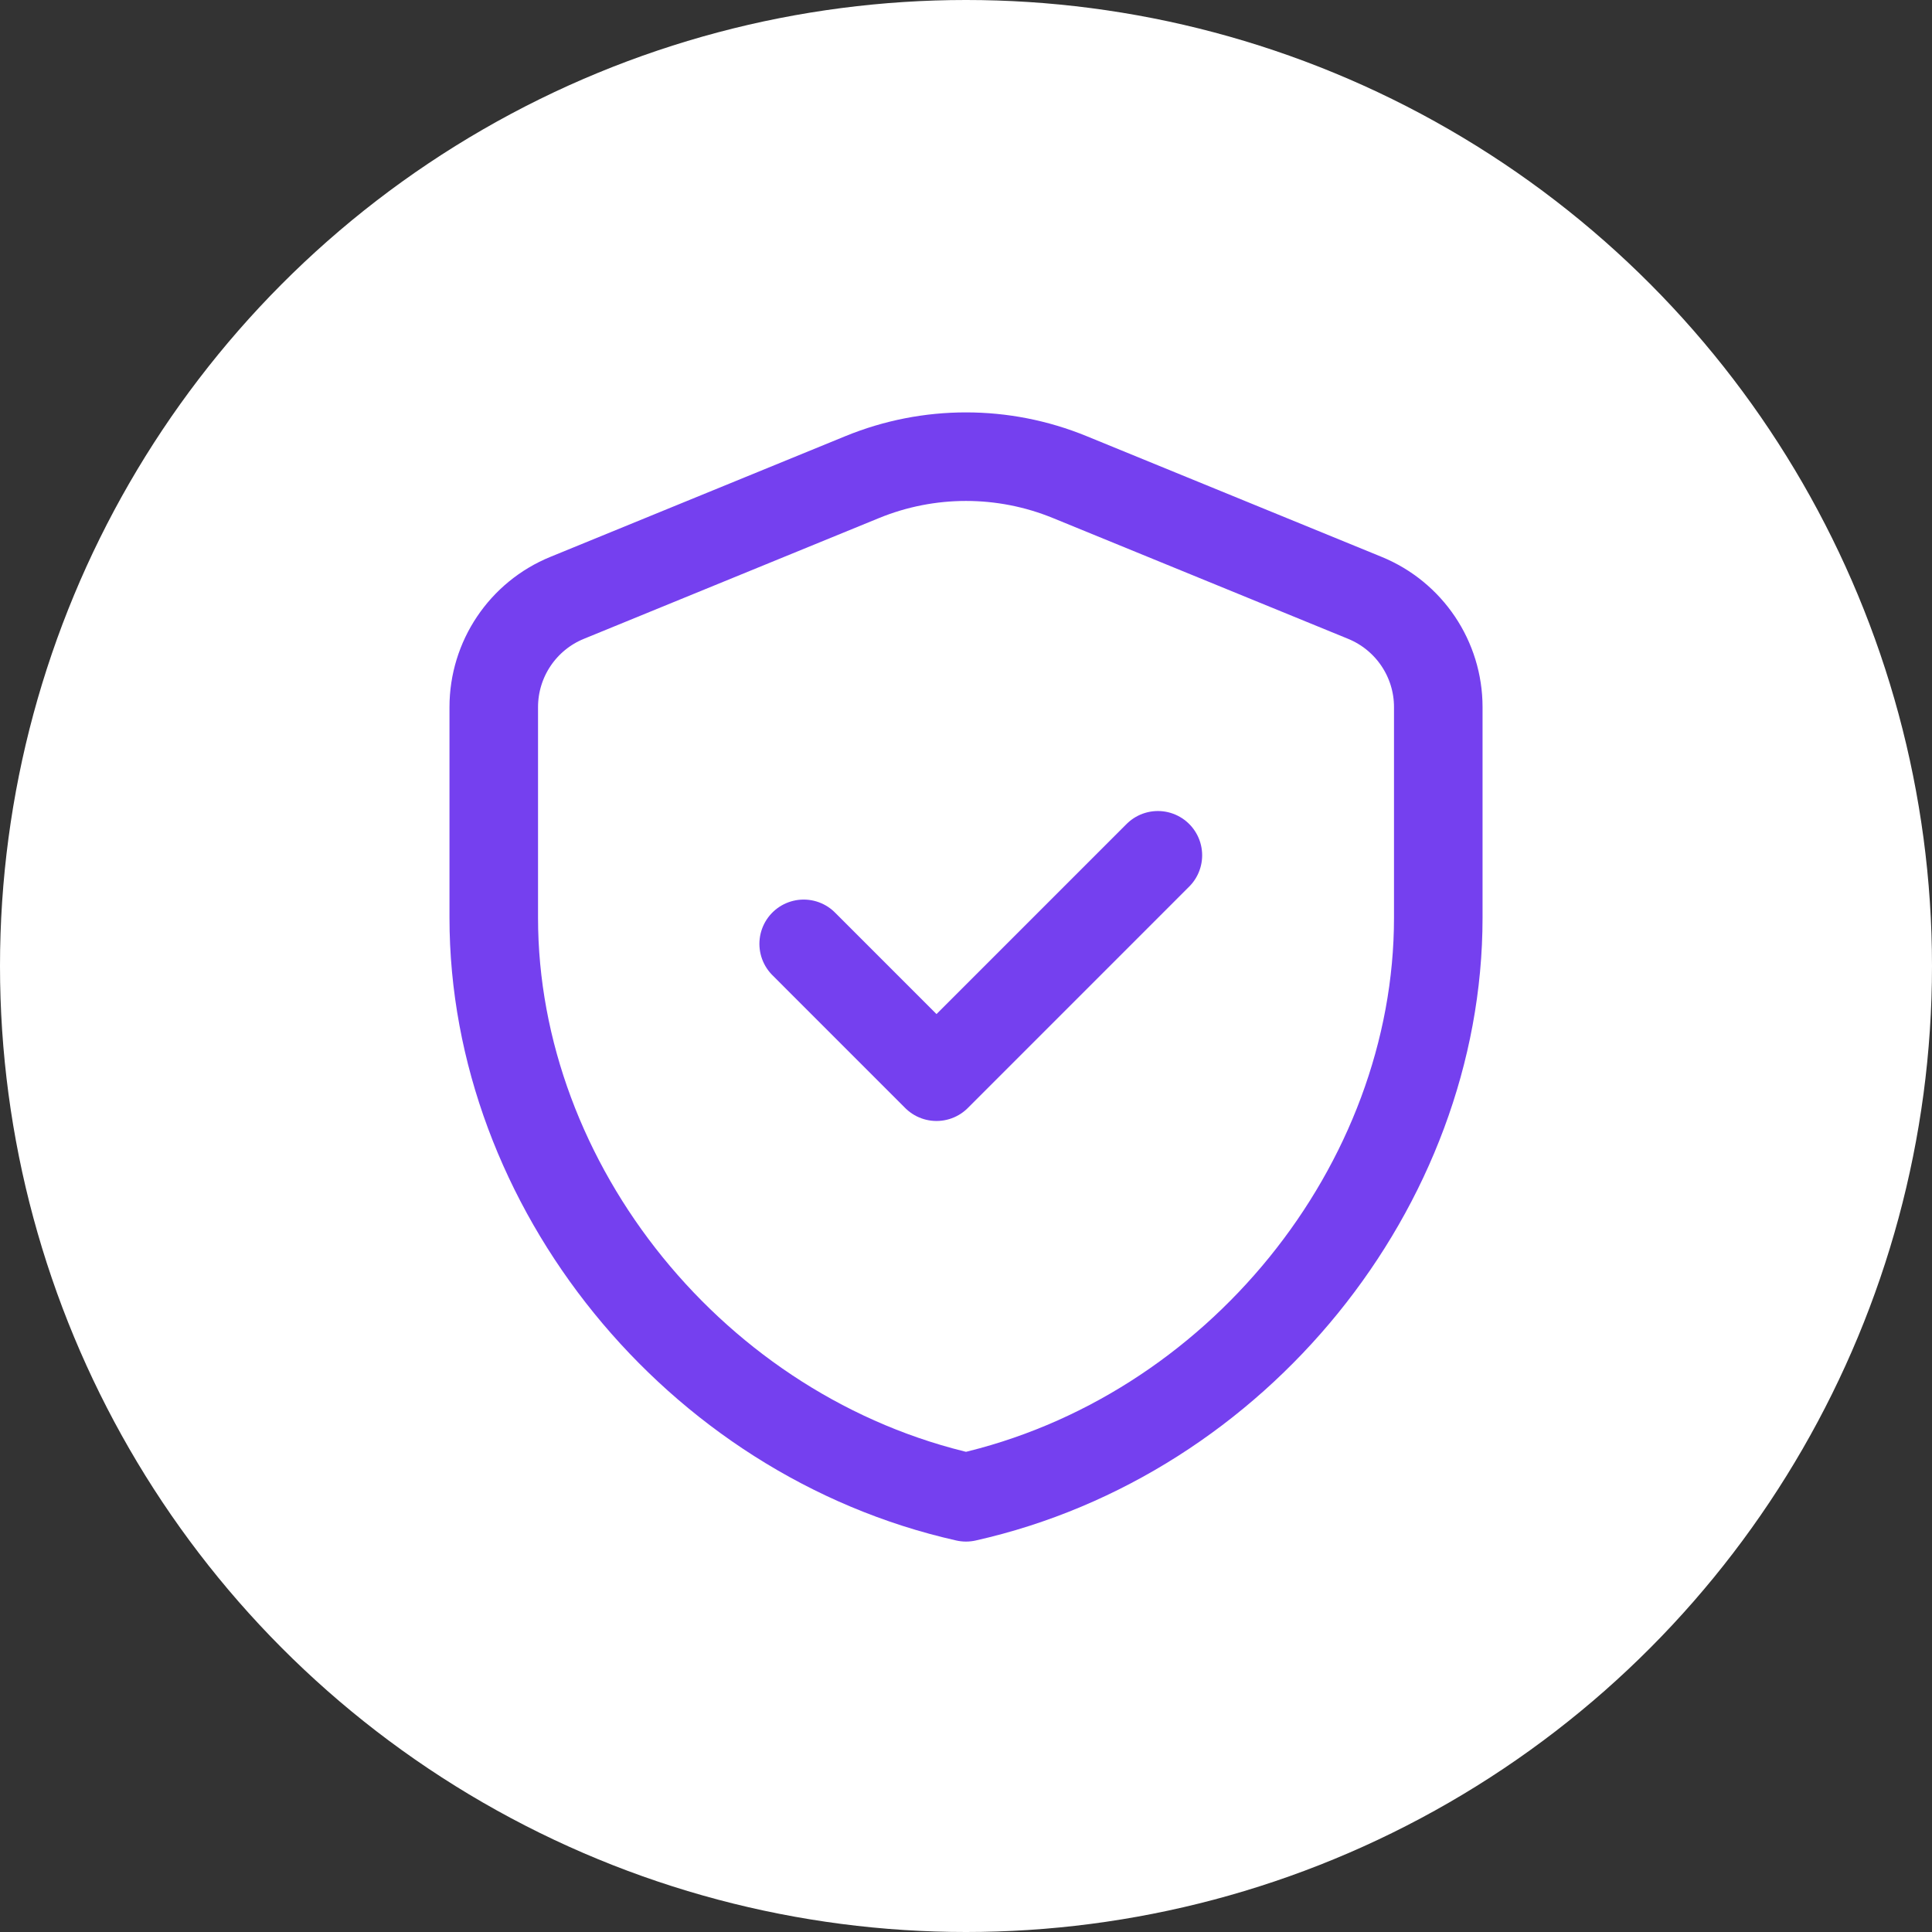
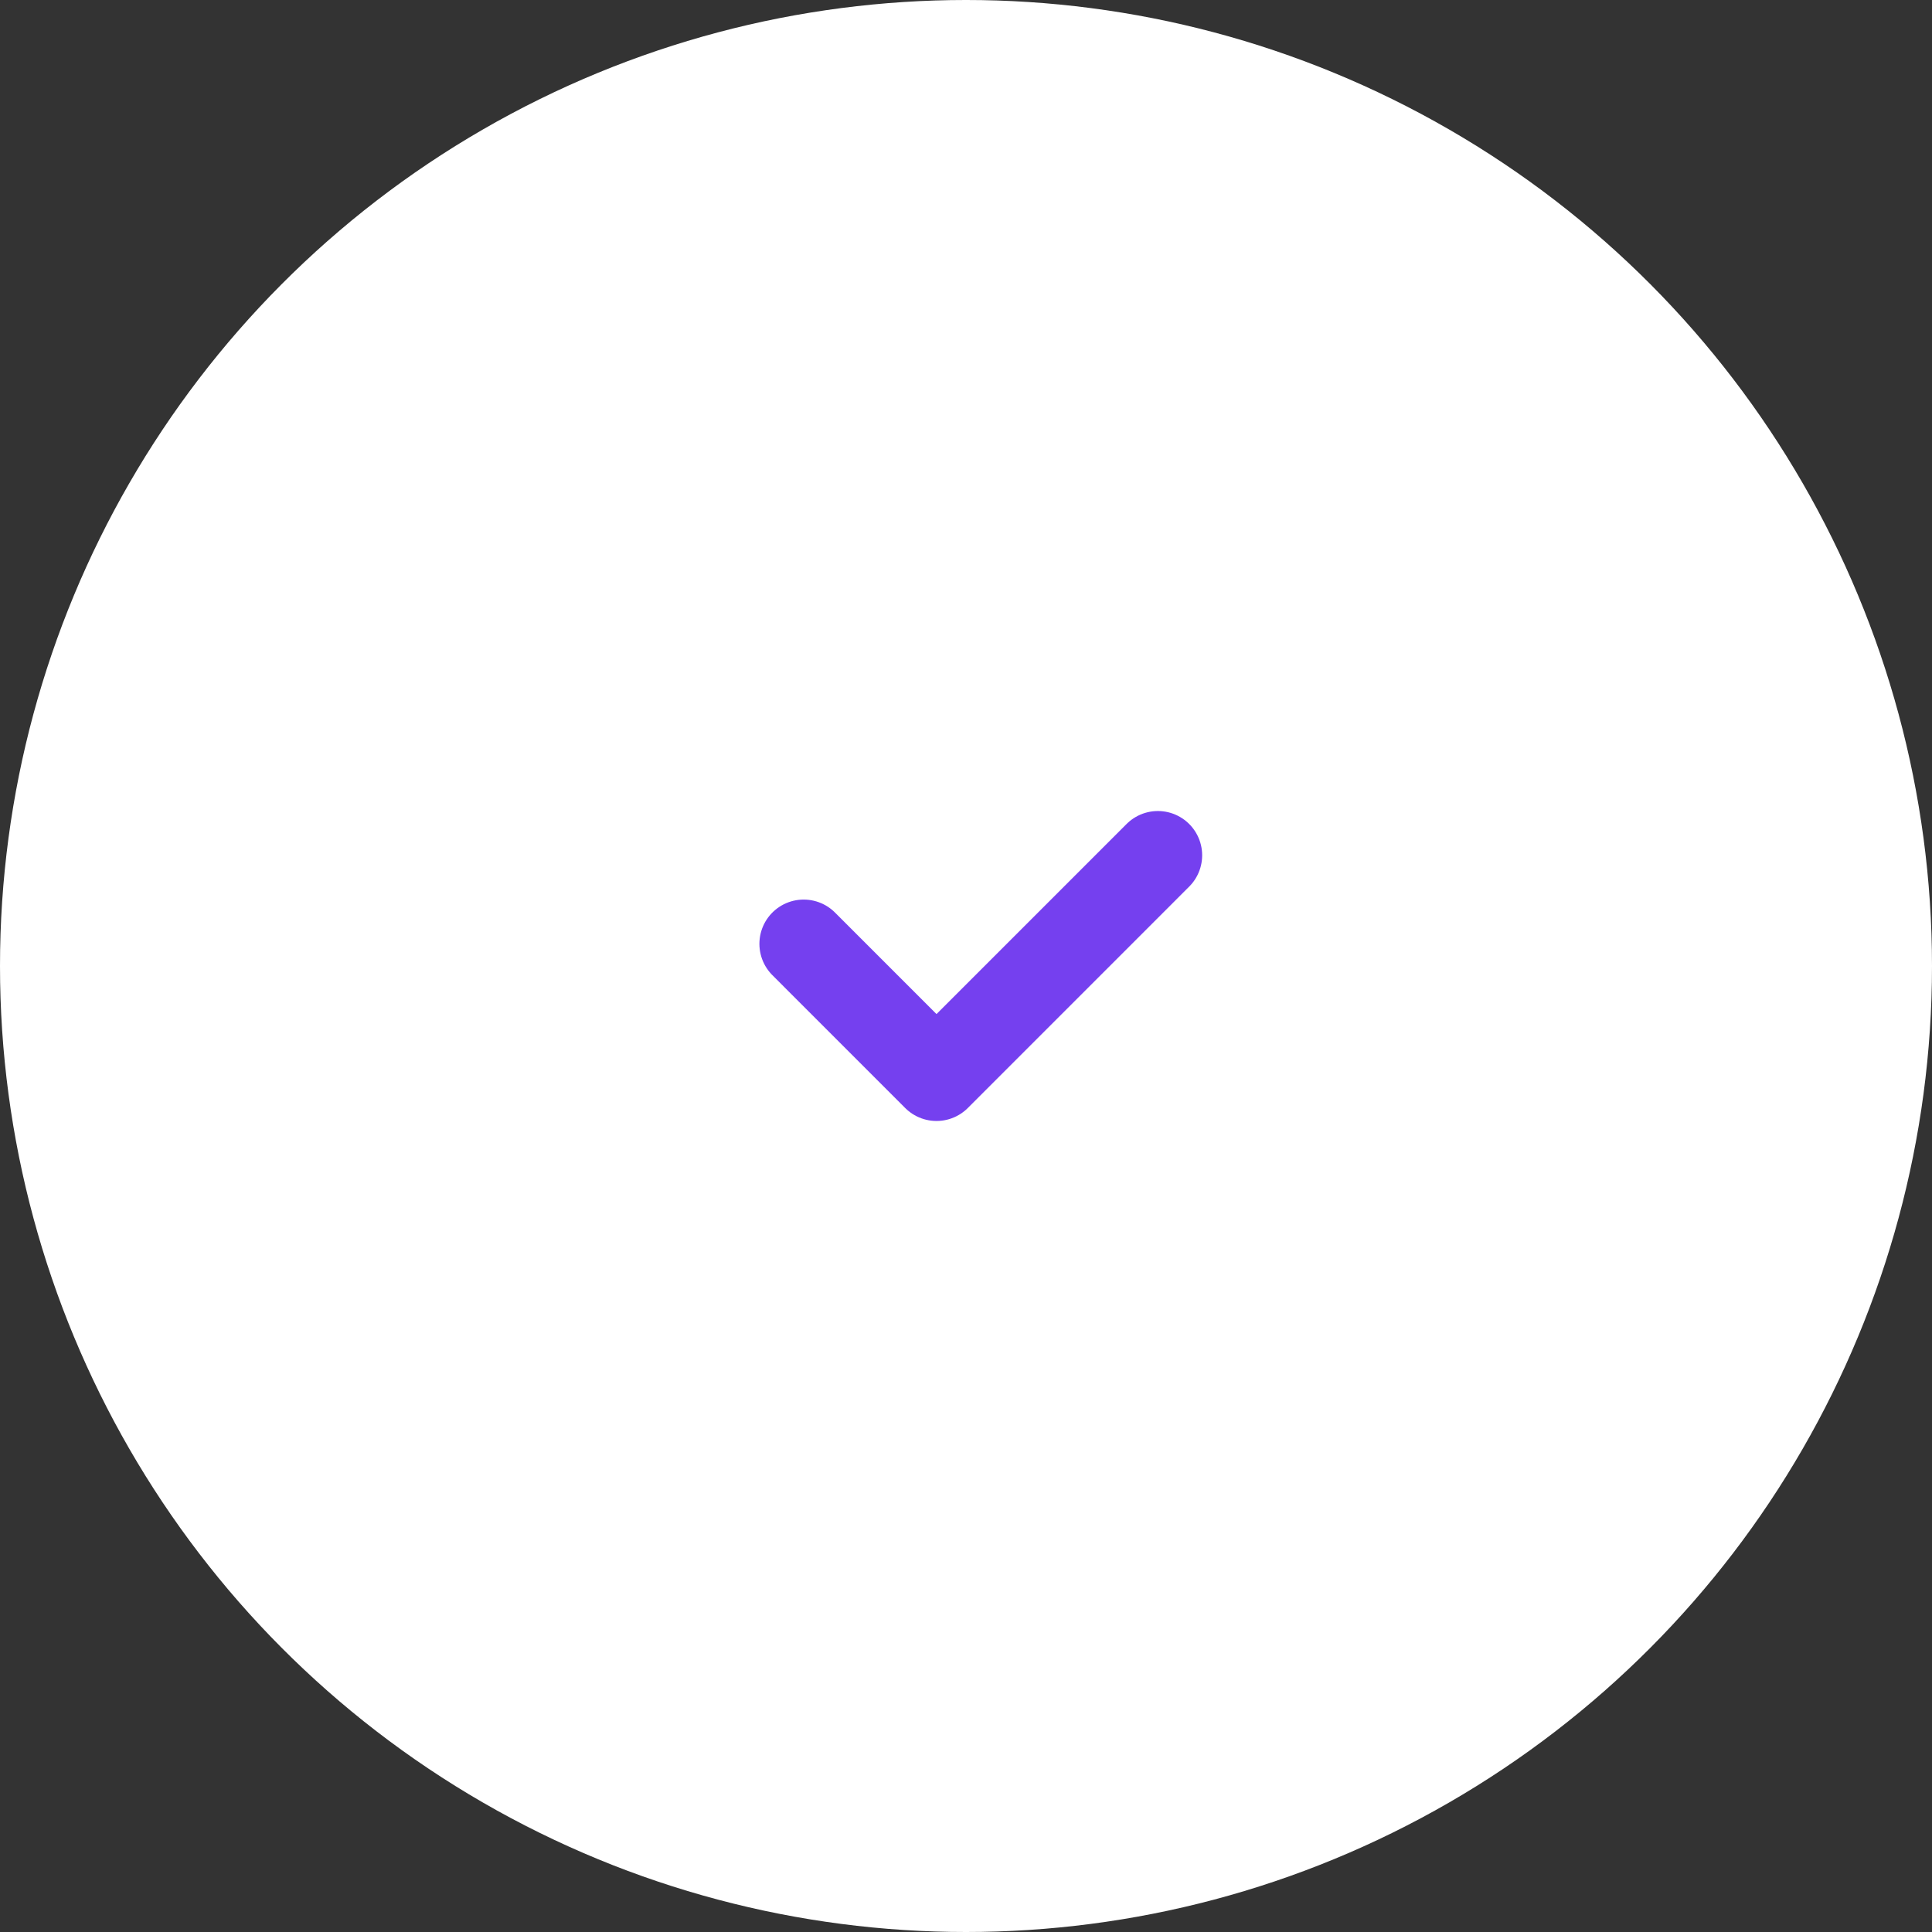
<svg xmlns="http://www.w3.org/2000/svg" width="60" height="60" viewBox="0 0 60 60" fill="none">
  <rect x="0" y="0" width="60" height="60" fill="#333333" stroke="none" />
  <circle cx="30" cy="30" r="30" fill="white" />
-   <path fill-rule="evenodd" clip-rule="evenodd" d="M44.667 28.5C44.667 36.825 38.41 44.609 30 46.5C21.591 44.609 15.334 36.825 15.334 28.5V21.96C15.334 20.472 16.234 19.13 17.612 18.567L26.779 14.816C28.843 13.971 31.157 13.971 33.221 14.816L42.388 18.567C43.767 19.132 44.667 20.472 44.667 21.96V28.5V28.5Z" stroke="#7540EF" stroke-width="2.75" stroke-linecap="round" stroke-linejoin="round" />
  <path d="M35.959 26.562L29.084 33.438L24.959 29.312" stroke="#7540EF" stroke-width="2.75" stroke-linecap="round" stroke-linejoin="round" />
</svg>